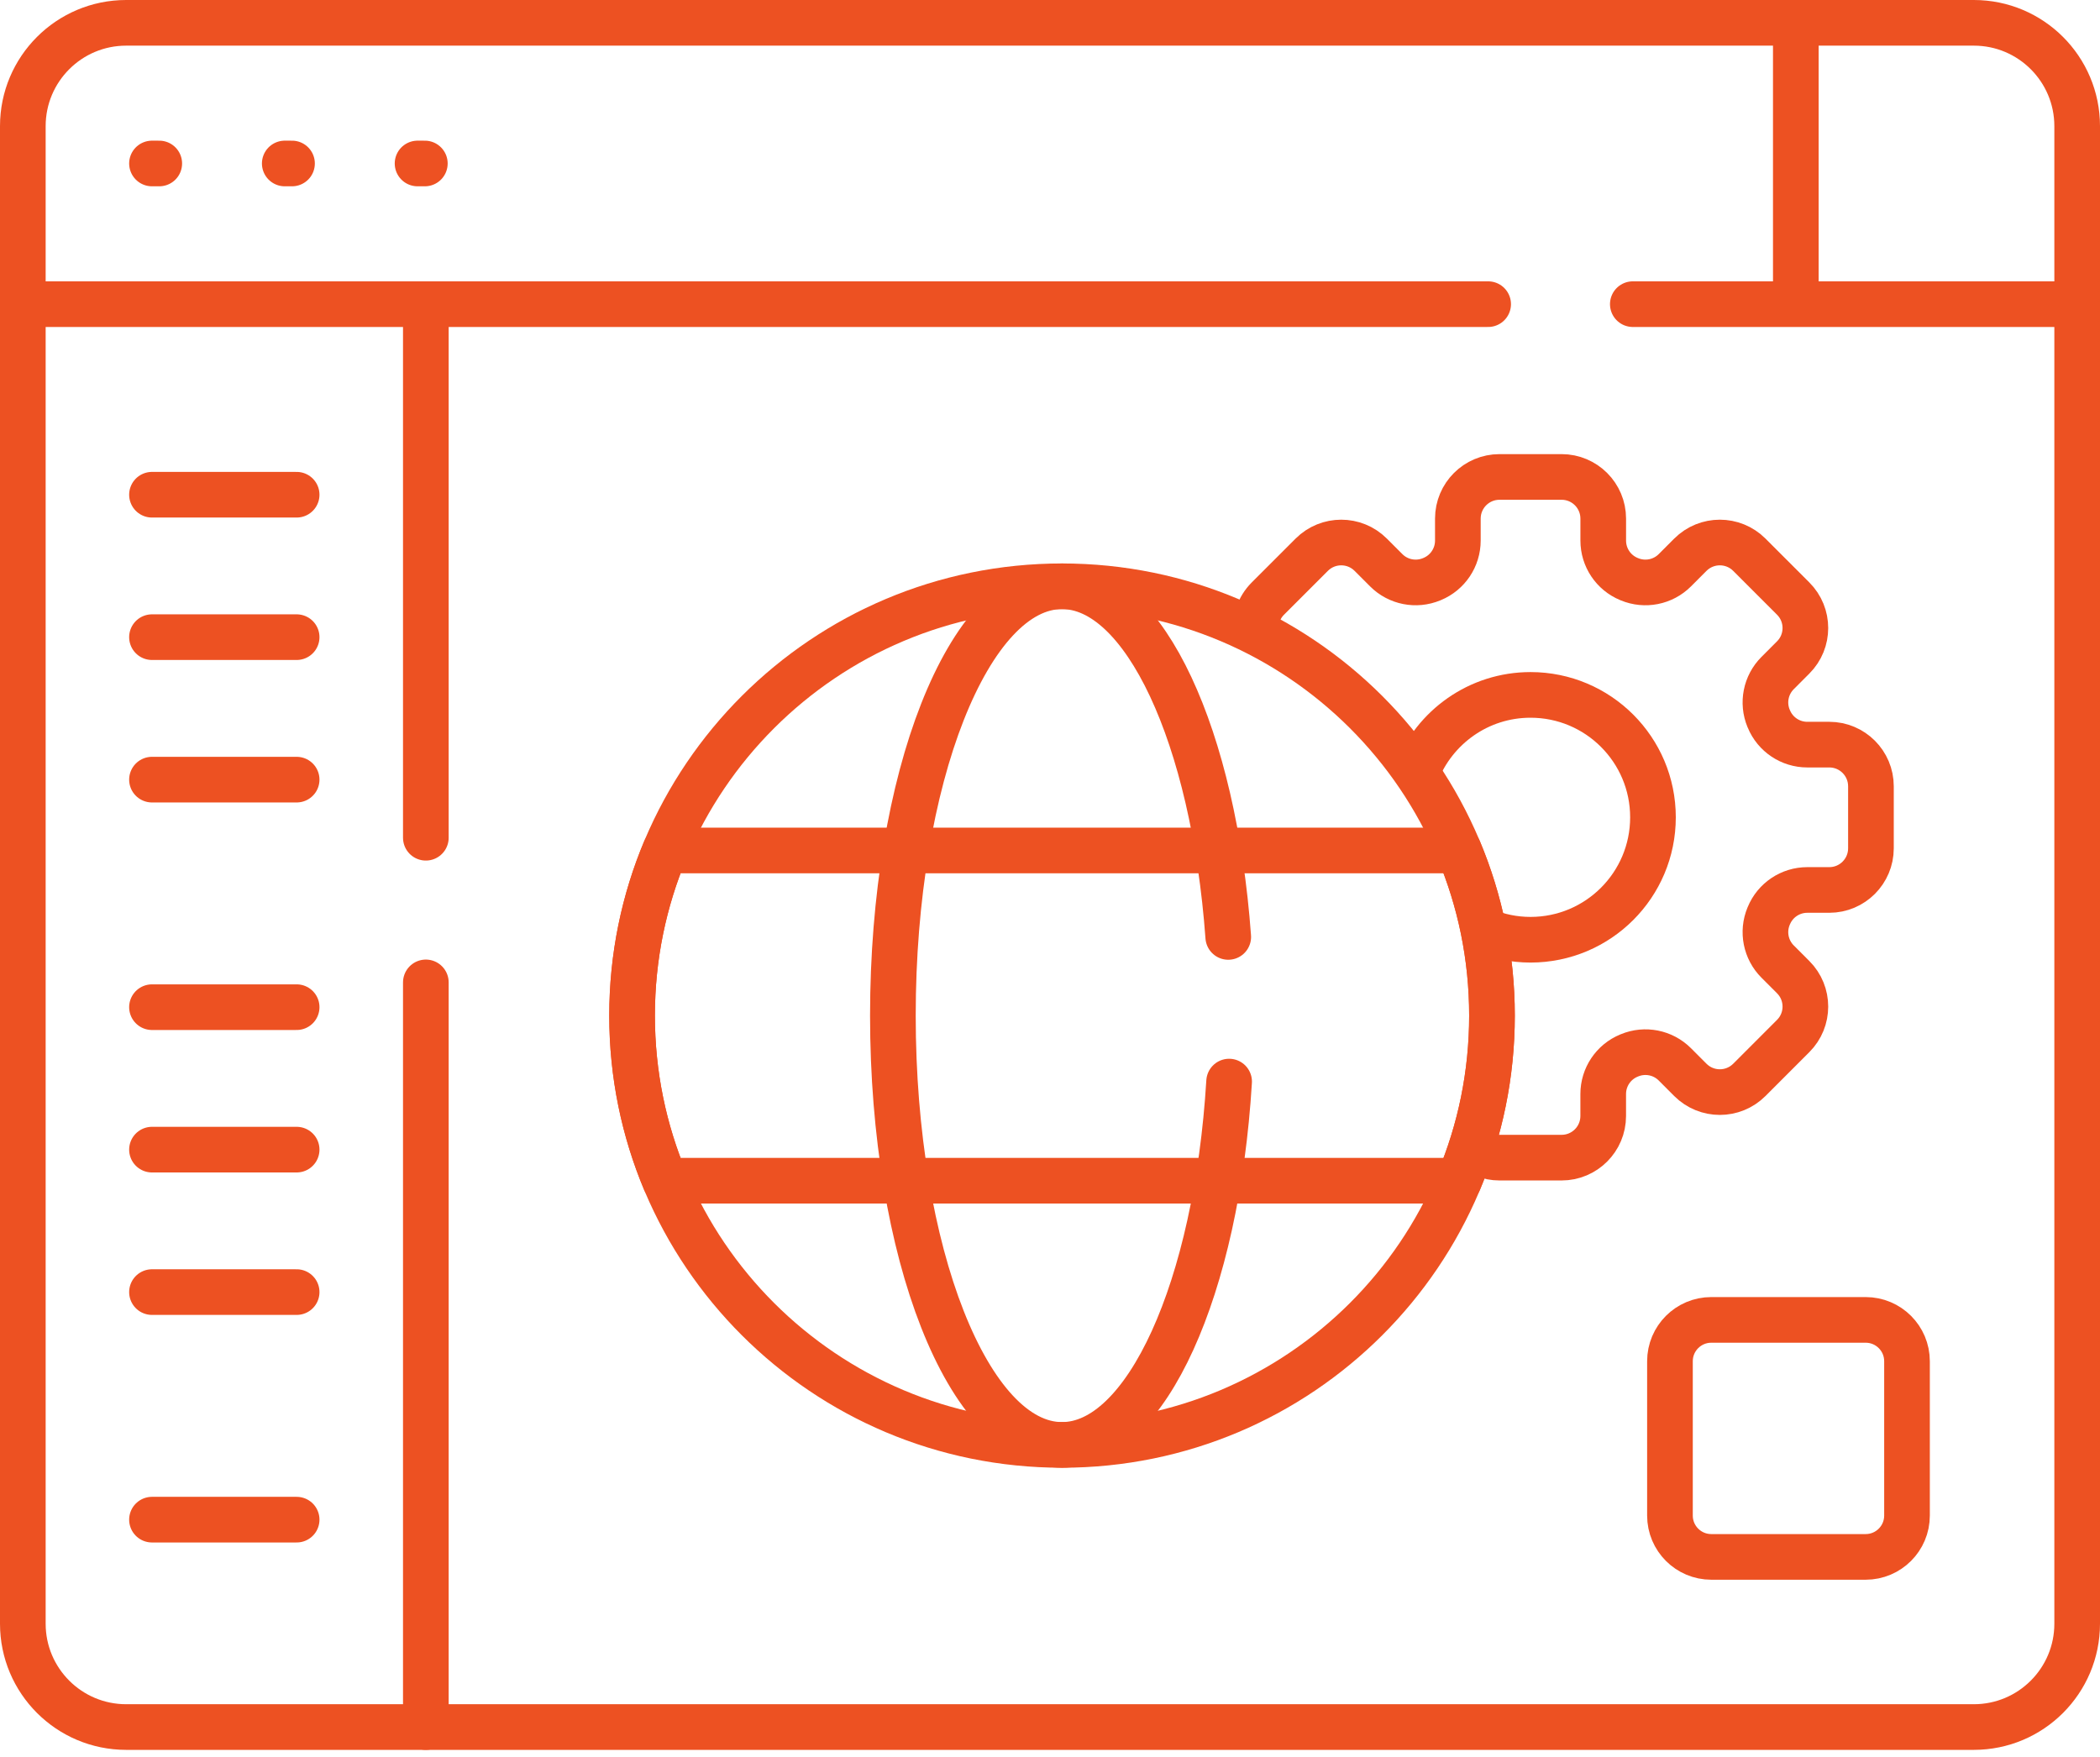
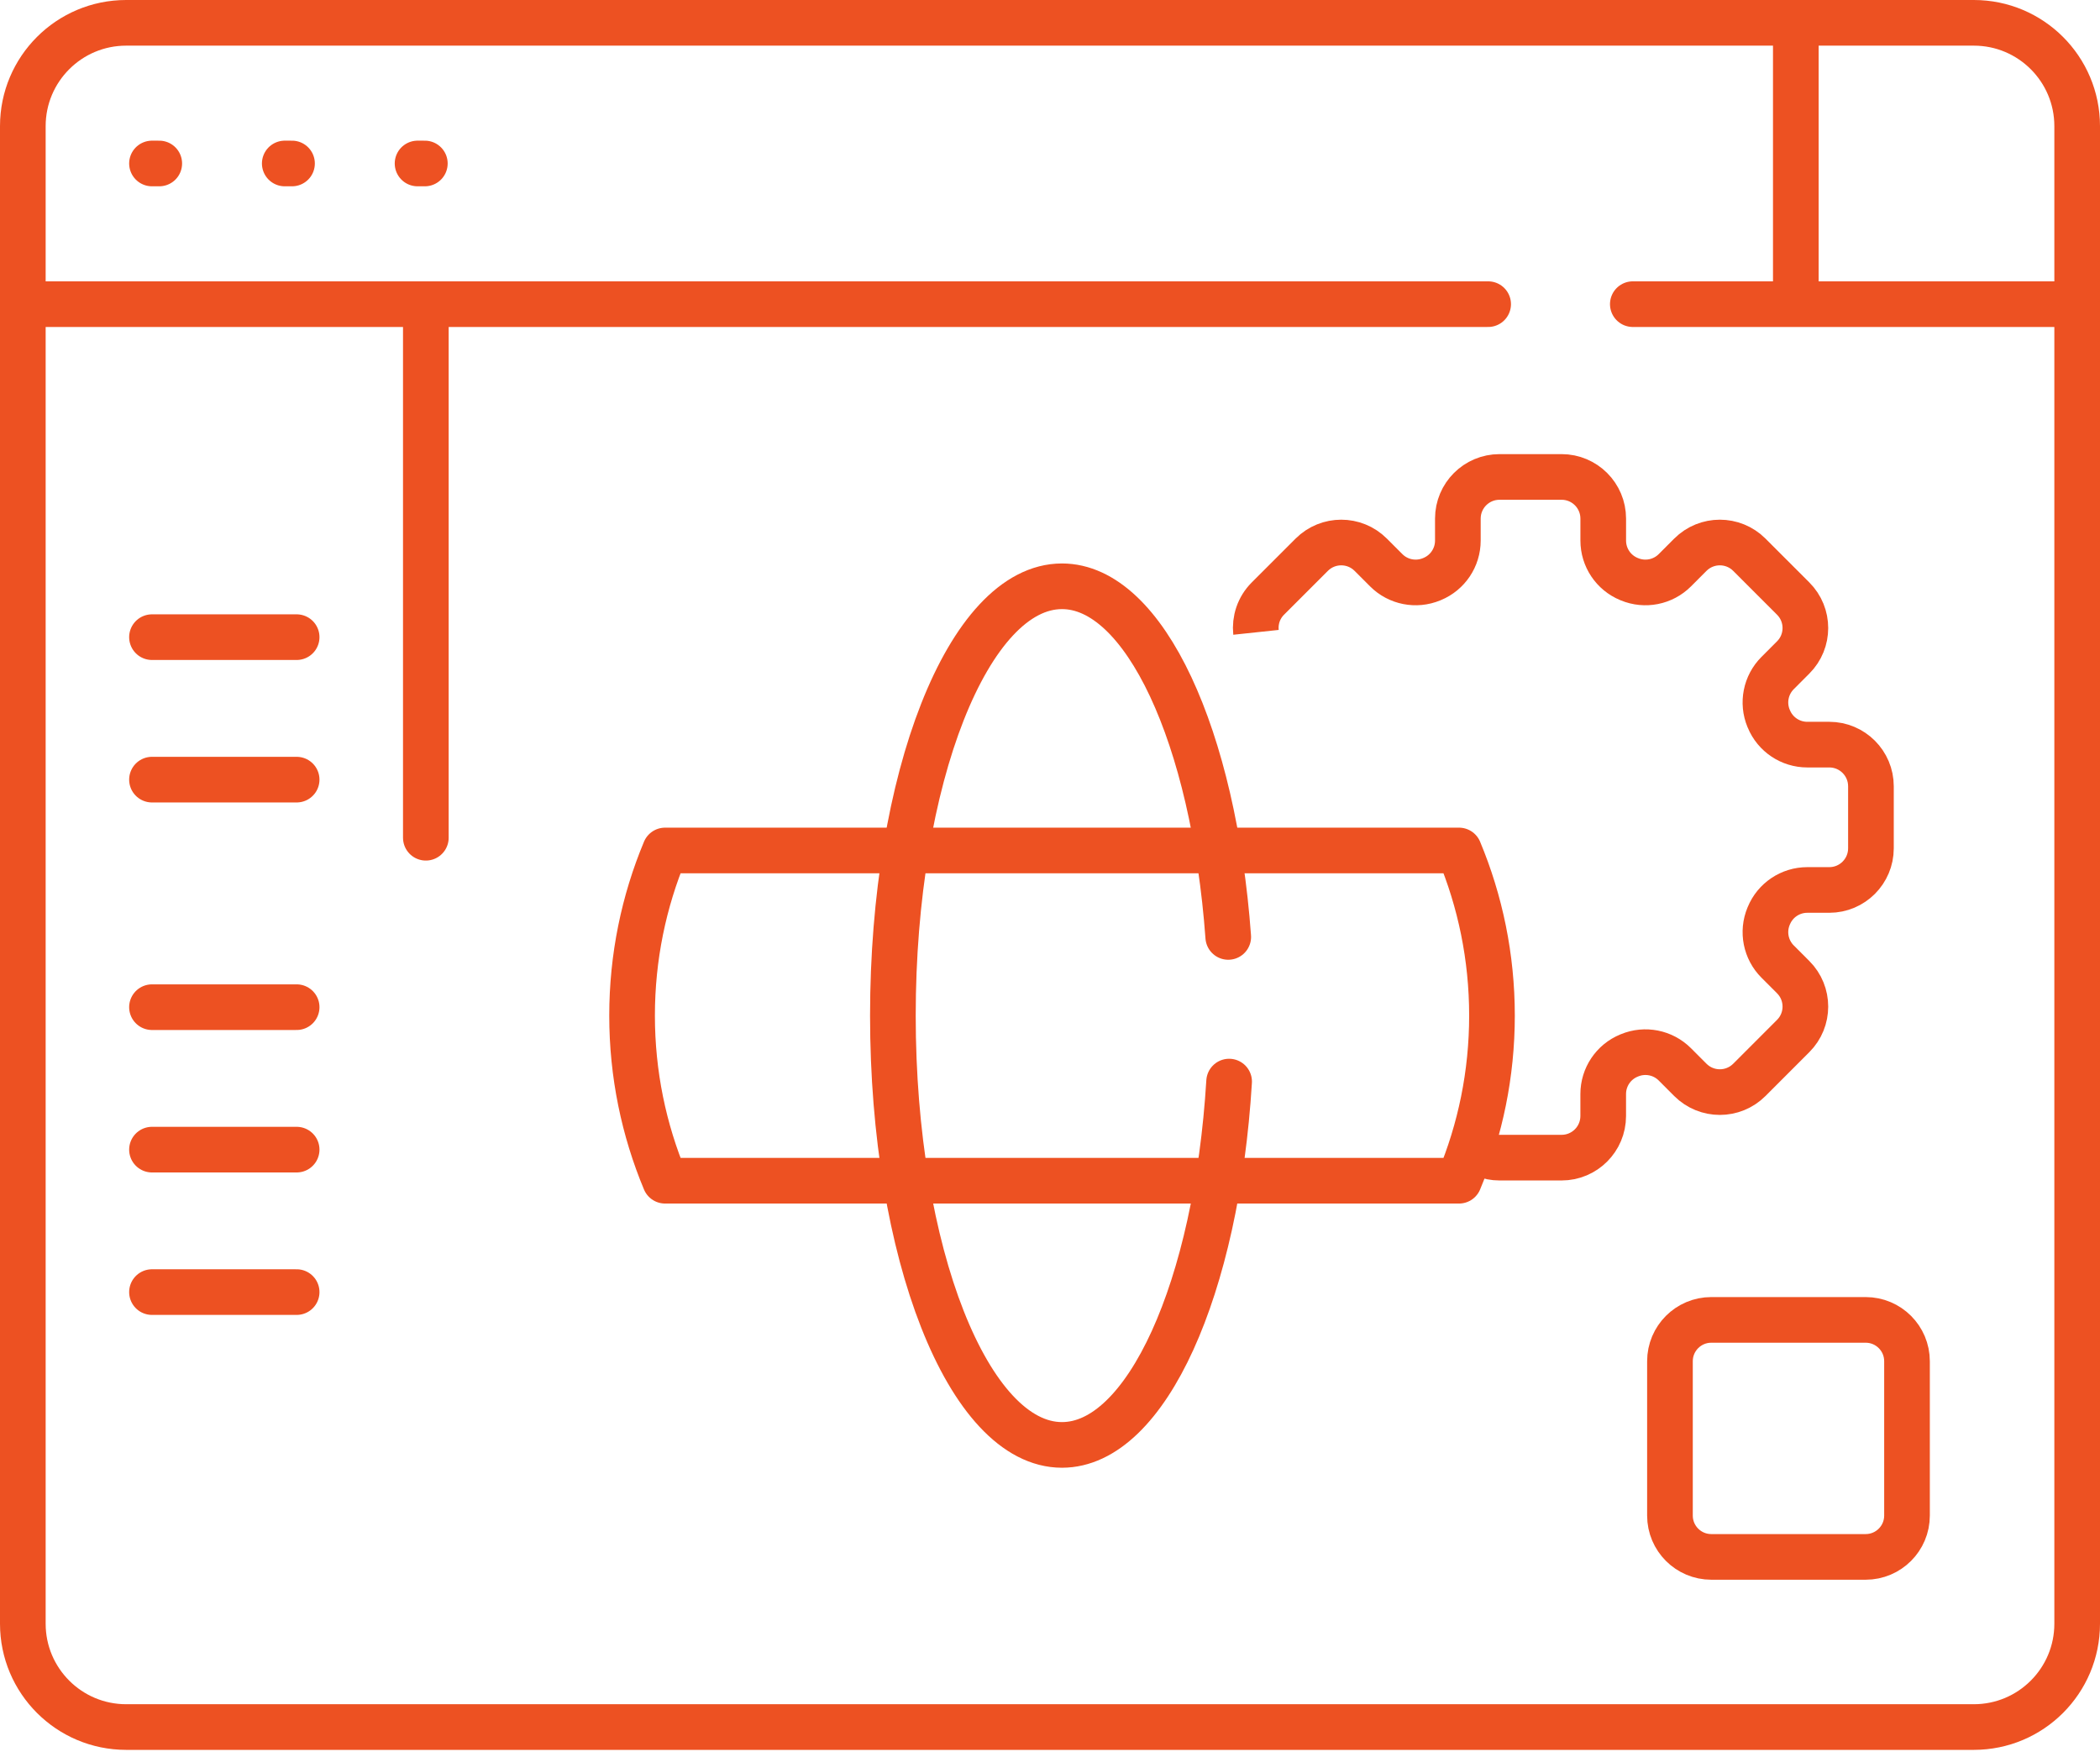
<svg xmlns="http://www.w3.org/2000/svg" width="92" height="77" viewBox="0 0 92 77" fill="none">
  <path d="M6.658 7.163H6.977" stroke="#ED5122" stroke-width="2" stroke-miterlimit="10" stroke-linecap="round" stroke-linejoin="round" />
  <path d="M12.475 7.163H12.793" stroke="#ED5122" stroke-width="2" stroke-miterlimit="10" stroke-linecap="round" stroke-linejoin="round" />
  <path d="M18.293 7.163H18.612" stroke="#ED5122" stroke-width="2" stroke-miterlimit="10" stroke-linecap="round" stroke-linejoin="round" />
  <path d="M64.465 50.246C64.789 50.542 65.219 50.724 65.693 50.724H68.412C69.419 50.724 70.236 49.907 70.236 48.899V47.935C70.236 47.197 70.681 46.532 71.364 46.251C71.371 46.248 71.378 46.245 71.386 46.242C72.067 45.959 72.852 46.114 73.374 46.636L74.055 47.318C74.768 48.03 75.923 48.03 76.636 47.318L78.558 45.395C79.271 44.682 79.271 43.527 78.558 42.814L77.877 42.133C77.355 41.611 77.199 40.826 77.482 40.145C77.486 40.137 77.489 40.13 77.492 40.122C77.773 39.44 78.438 38.995 79.176 38.995H80.14C81.148 38.995 81.965 38.178 81.965 37.17V34.452C81.965 33.444 81.148 32.627 80.14 32.627H79.176C78.438 32.627 77.773 32.182 77.492 31.5C77.489 31.493 77.486 31.485 77.482 31.478C77.199 30.796 77.355 30.012 77.877 29.49L78.558 28.808C79.271 28.096 79.271 26.94 78.558 26.227L76.636 24.305C75.923 23.593 74.768 23.593 74.055 24.305L73.374 24.987C72.852 25.509 72.067 25.664 71.386 25.381L71.364 25.372C70.681 25.09 70.237 24.425 70.237 23.687V22.723C70.237 21.715 69.42 20.898 68.412 20.898H65.693C64.685 20.898 63.868 21.715 63.868 22.723V23.687C63.868 24.425 63.424 25.09 62.741 25.372C62.734 25.375 62.726 25.378 62.719 25.381C62.037 25.664 61.252 25.509 60.731 24.987L60.049 24.305C59.337 23.593 58.181 23.593 57.468 24.305L55.546 26.227C55.141 26.632 54.968 27.179 55.024 27.707" stroke="#ED5122" stroke-width="2" stroke-miterlimit="10" stroke-linejoin="round" />
  <path d="M27.691 44.5C27.691 47.064 28.206 49.508 29.136 51.735H63.919C64.849 49.508 65.363 47.064 65.363 44.5C65.363 41.936 64.849 39.492 63.919 37.265H29.136C28.206 39.492 27.691 41.936 27.691 44.5Z" stroke="#ED5122" stroke-width="2" stroke-miterlimit="10" stroke-linecap="round" stroke-linejoin="round" />
-   <path d="M6.658 21.677H12.996" stroke="#ED5122" stroke-width="2" stroke-miterlimit="10" stroke-linecap="round" stroke-linejoin="round" />
  <path d="M6.658 27.918H12.996" stroke="#ED5122" stroke-width="2" stroke-miterlimit="10" stroke-linecap="round" stroke-linejoin="round" />
  <path d="M6.658 34.161H12.996" stroke="#ED5122" stroke-width="2" stroke-miterlimit="10" stroke-linecap="round" stroke-linejoin="round" />
  <path d="M6.658 44.131H12.996" stroke="#ED5122" stroke-width="2" stroke-miterlimit="10" stroke-linecap="round" stroke-linejoin="round" />
  <path d="M6.658 50.373H12.996" stroke="#ED5122" stroke-width="2" stroke-miterlimit="10" stroke-linecap="round" stroke-linejoin="round" />
  <path d="M6.658 56.615H12.996" stroke="#ED5122" stroke-width="2" stroke-miterlimit="10" stroke-linecap="round" stroke-linejoin="round" />
-   <path d="M6.658 66.586H12.996" stroke="#ED5122" stroke-width="2" stroke-miterlimit="10" stroke-linecap="round" stroke-linejoin="round" />
  <path d="M86.473 1H5.527C3.027 1 1 3.027 1 5.527V71.146C1 73.646 3.027 75.673 5.527 75.673H86.473C88.973 75.673 91 73.646 91 71.146V5.527C91 3.027 88.973 1 86.473 1Z" stroke="#ED5122" stroke-width="2" stroke-miterlimit="10" stroke-linecap="round" stroke-linejoin="round" />
-   <path d="M46.527 63.311C56.93 63.311 65.363 54.889 65.363 44.5C65.363 34.111 56.93 25.689 46.527 25.689C36.124 25.689 27.691 34.111 27.691 44.5C27.691 54.889 36.124 63.311 46.527 63.311Z" stroke="#ED5122" stroke-width="2" stroke-miterlimit="10" stroke-linecap="round" stroke-linejoin="round" />
-   <path d="M64.989 40.762C65.625 41.027 66.321 41.176 67.052 41.176C70.015 41.176 72.416 38.774 72.416 35.812C72.416 32.85 70.015 30.448 67.052 30.448C64.779 30.448 62.842 31.864 62.06 33.861" stroke="#ED5122" stroke-width="2" stroke-miterlimit="10" stroke-linejoin="round" />
  <path d="M81.734 68.218H74.971C73.971 68.218 73.16 67.407 73.16 66.407V59.644C73.16 58.644 73.971 57.833 74.971 57.833H81.734C82.734 57.833 83.545 58.644 83.545 59.644V66.407C83.545 67.407 82.734 68.218 81.734 68.218Z" stroke="#ED5122" stroke-width="2" stroke-miterlimit="10" stroke-linejoin="round" />
  <path d="M53.809 41.053C53.171 32.31 50.153 25.689 46.525 25.689C42.434 25.689 39.117 34.111 39.117 44.5C39.117 54.889 42.434 63.311 46.525 63.311C50.23 63.311 53.299 56.408 53.847 47.391" stroke="#ED5122" stroke-width="2" stroke-miterlimit="10" stroke-linecap="round" stroke-linejoin="round" />
  <path d="M1 13.327H65.195" stroke="#ED5122" stroke-width="2" stroke-miterlimit="10" stroke-linecap="round" stroke-linejoin="round" />
  <path d="M71.533 13.327H91" stroke="#ED5122" stroke-width="2" stroke-miterlimit="10" stroke-linecap="round" stroke-linejoin="round" />
  <path d="M78.674 1V13.327" stroke="#ED5122" stroke-width="2" stroke-miterlimit="10" stroke-linejoin="round" />
-   <path d="M18.656 75.673V43.045" stroke="#ED5122" stroke-width="2" stroke-miterlimit="10" stroke-linecap="round" stroke-linejoin="round" />
  <path d="M18.656 36.707V13.327" stroke="#ED5122" stroke-width="2" stroke-miterlimit="10" stroke-linecap="round" stroke-linejoin="round" />
</svg>